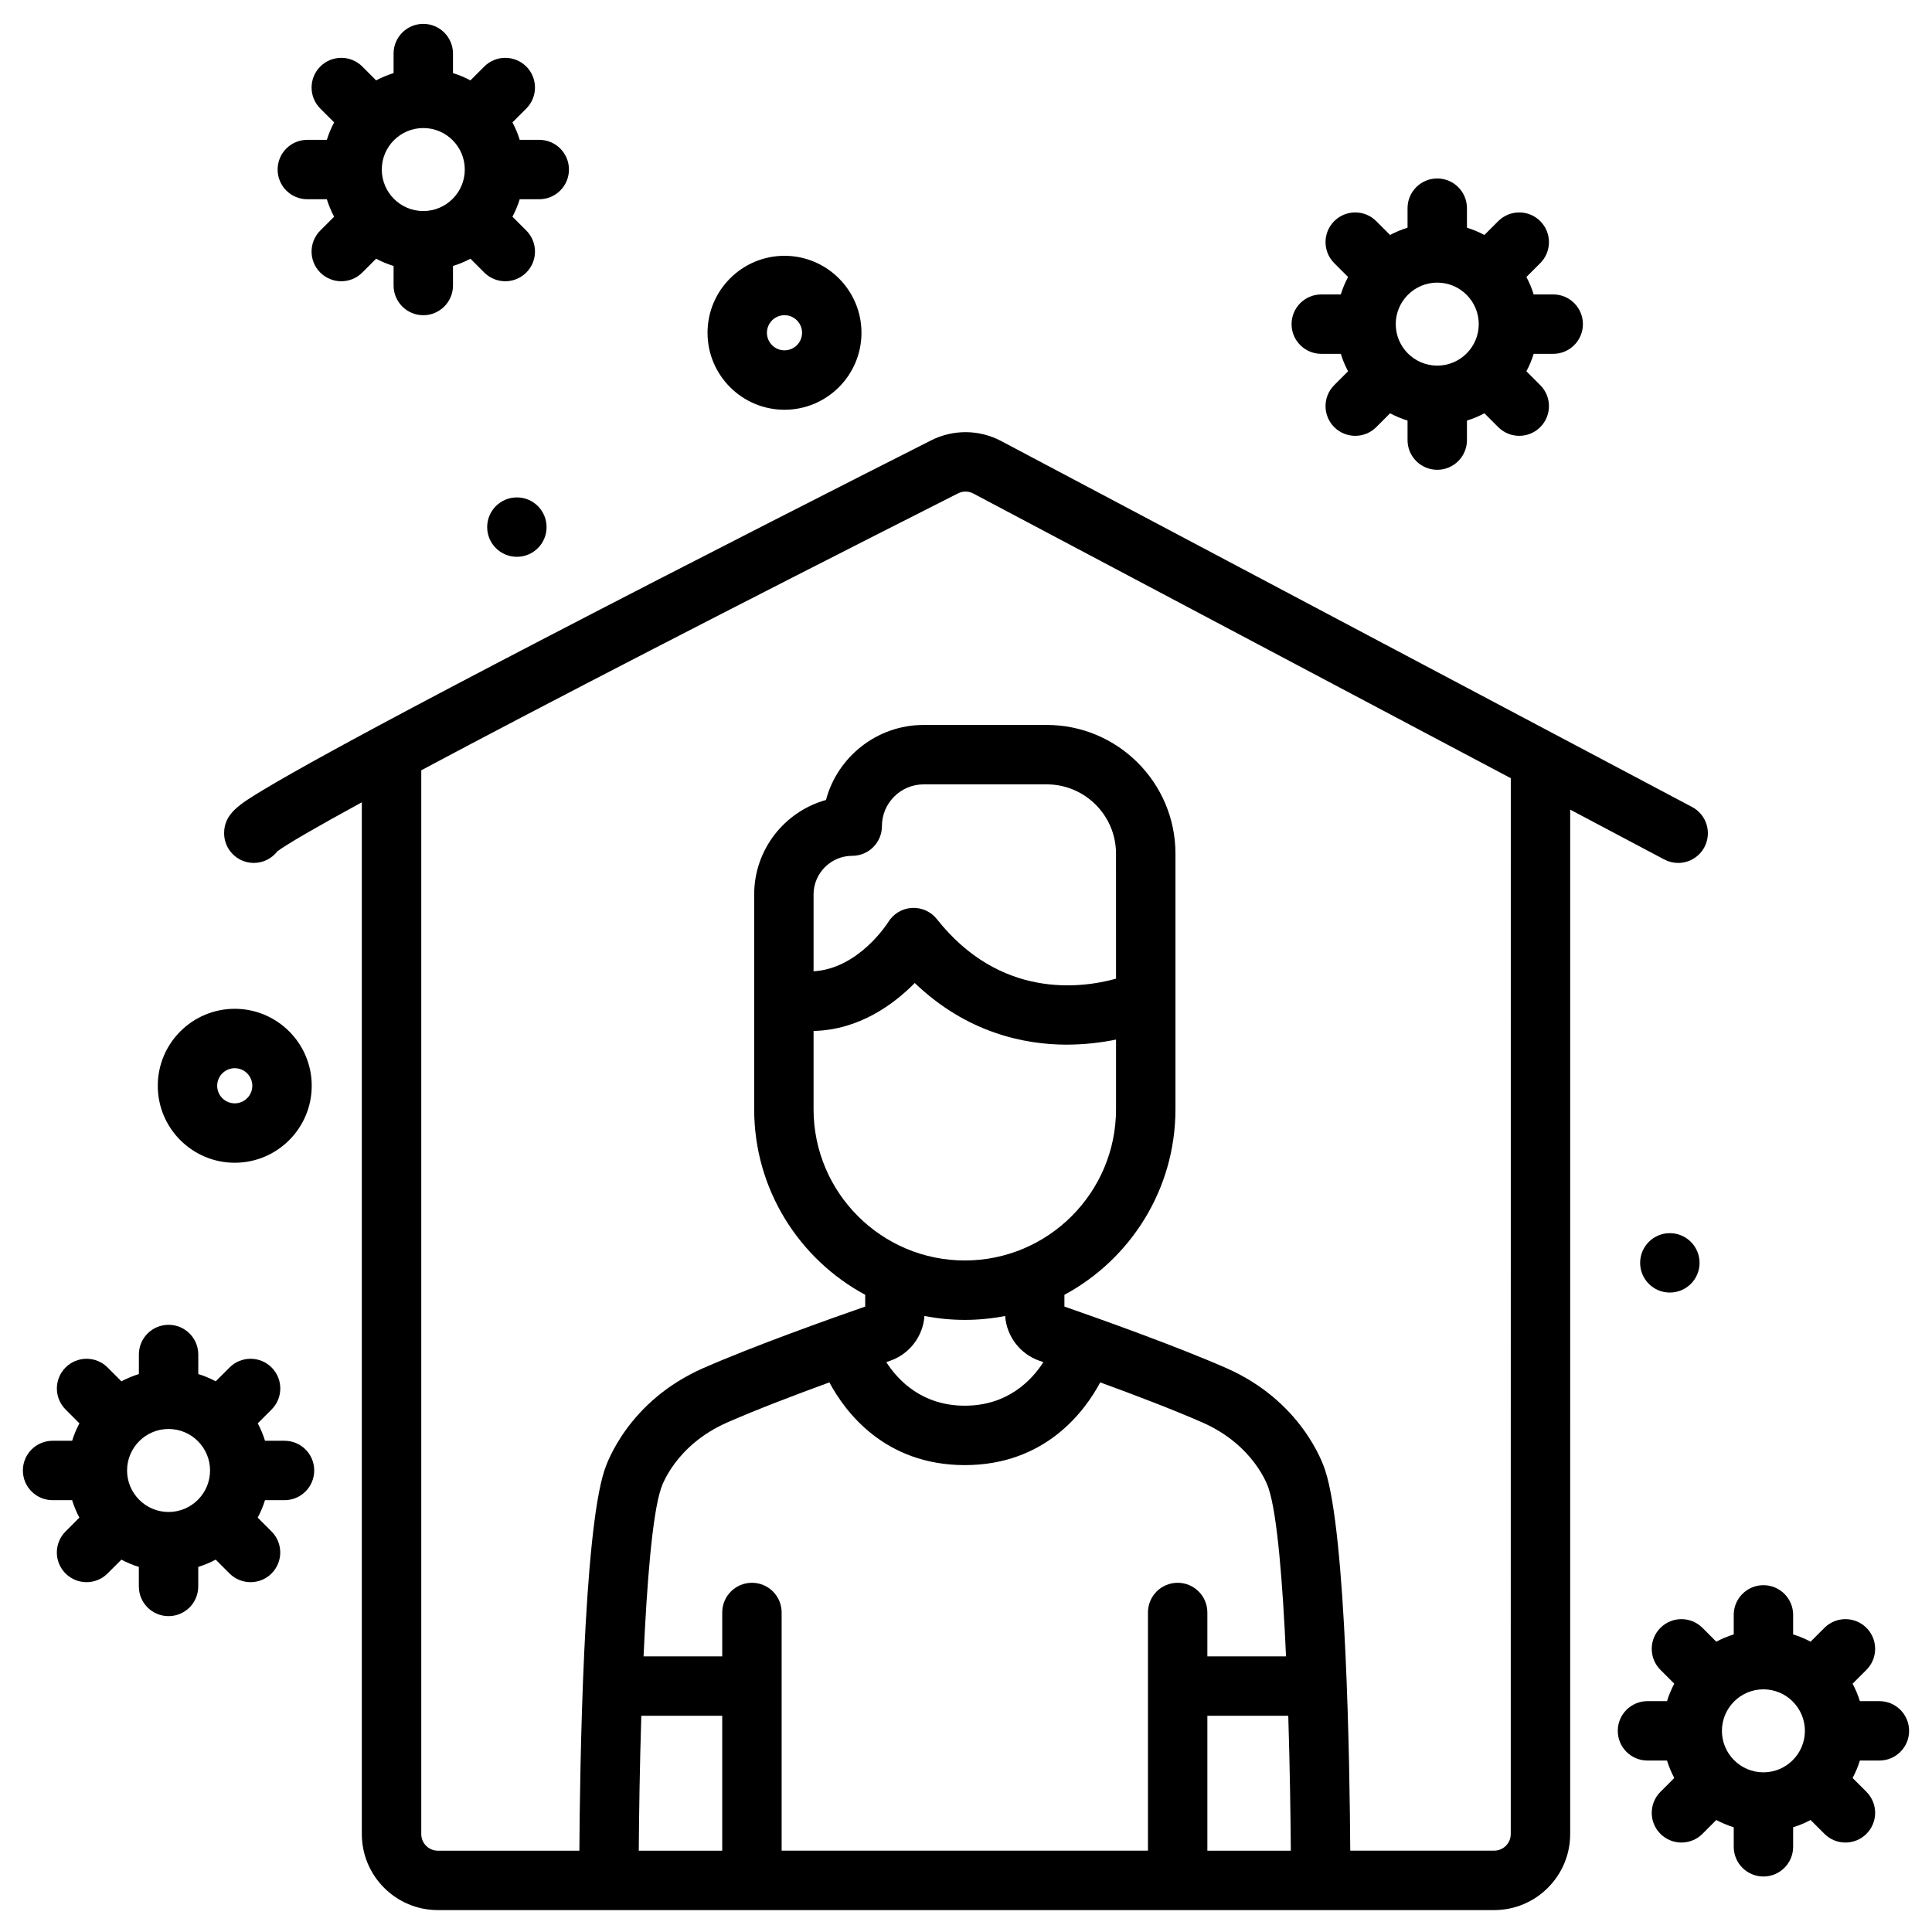
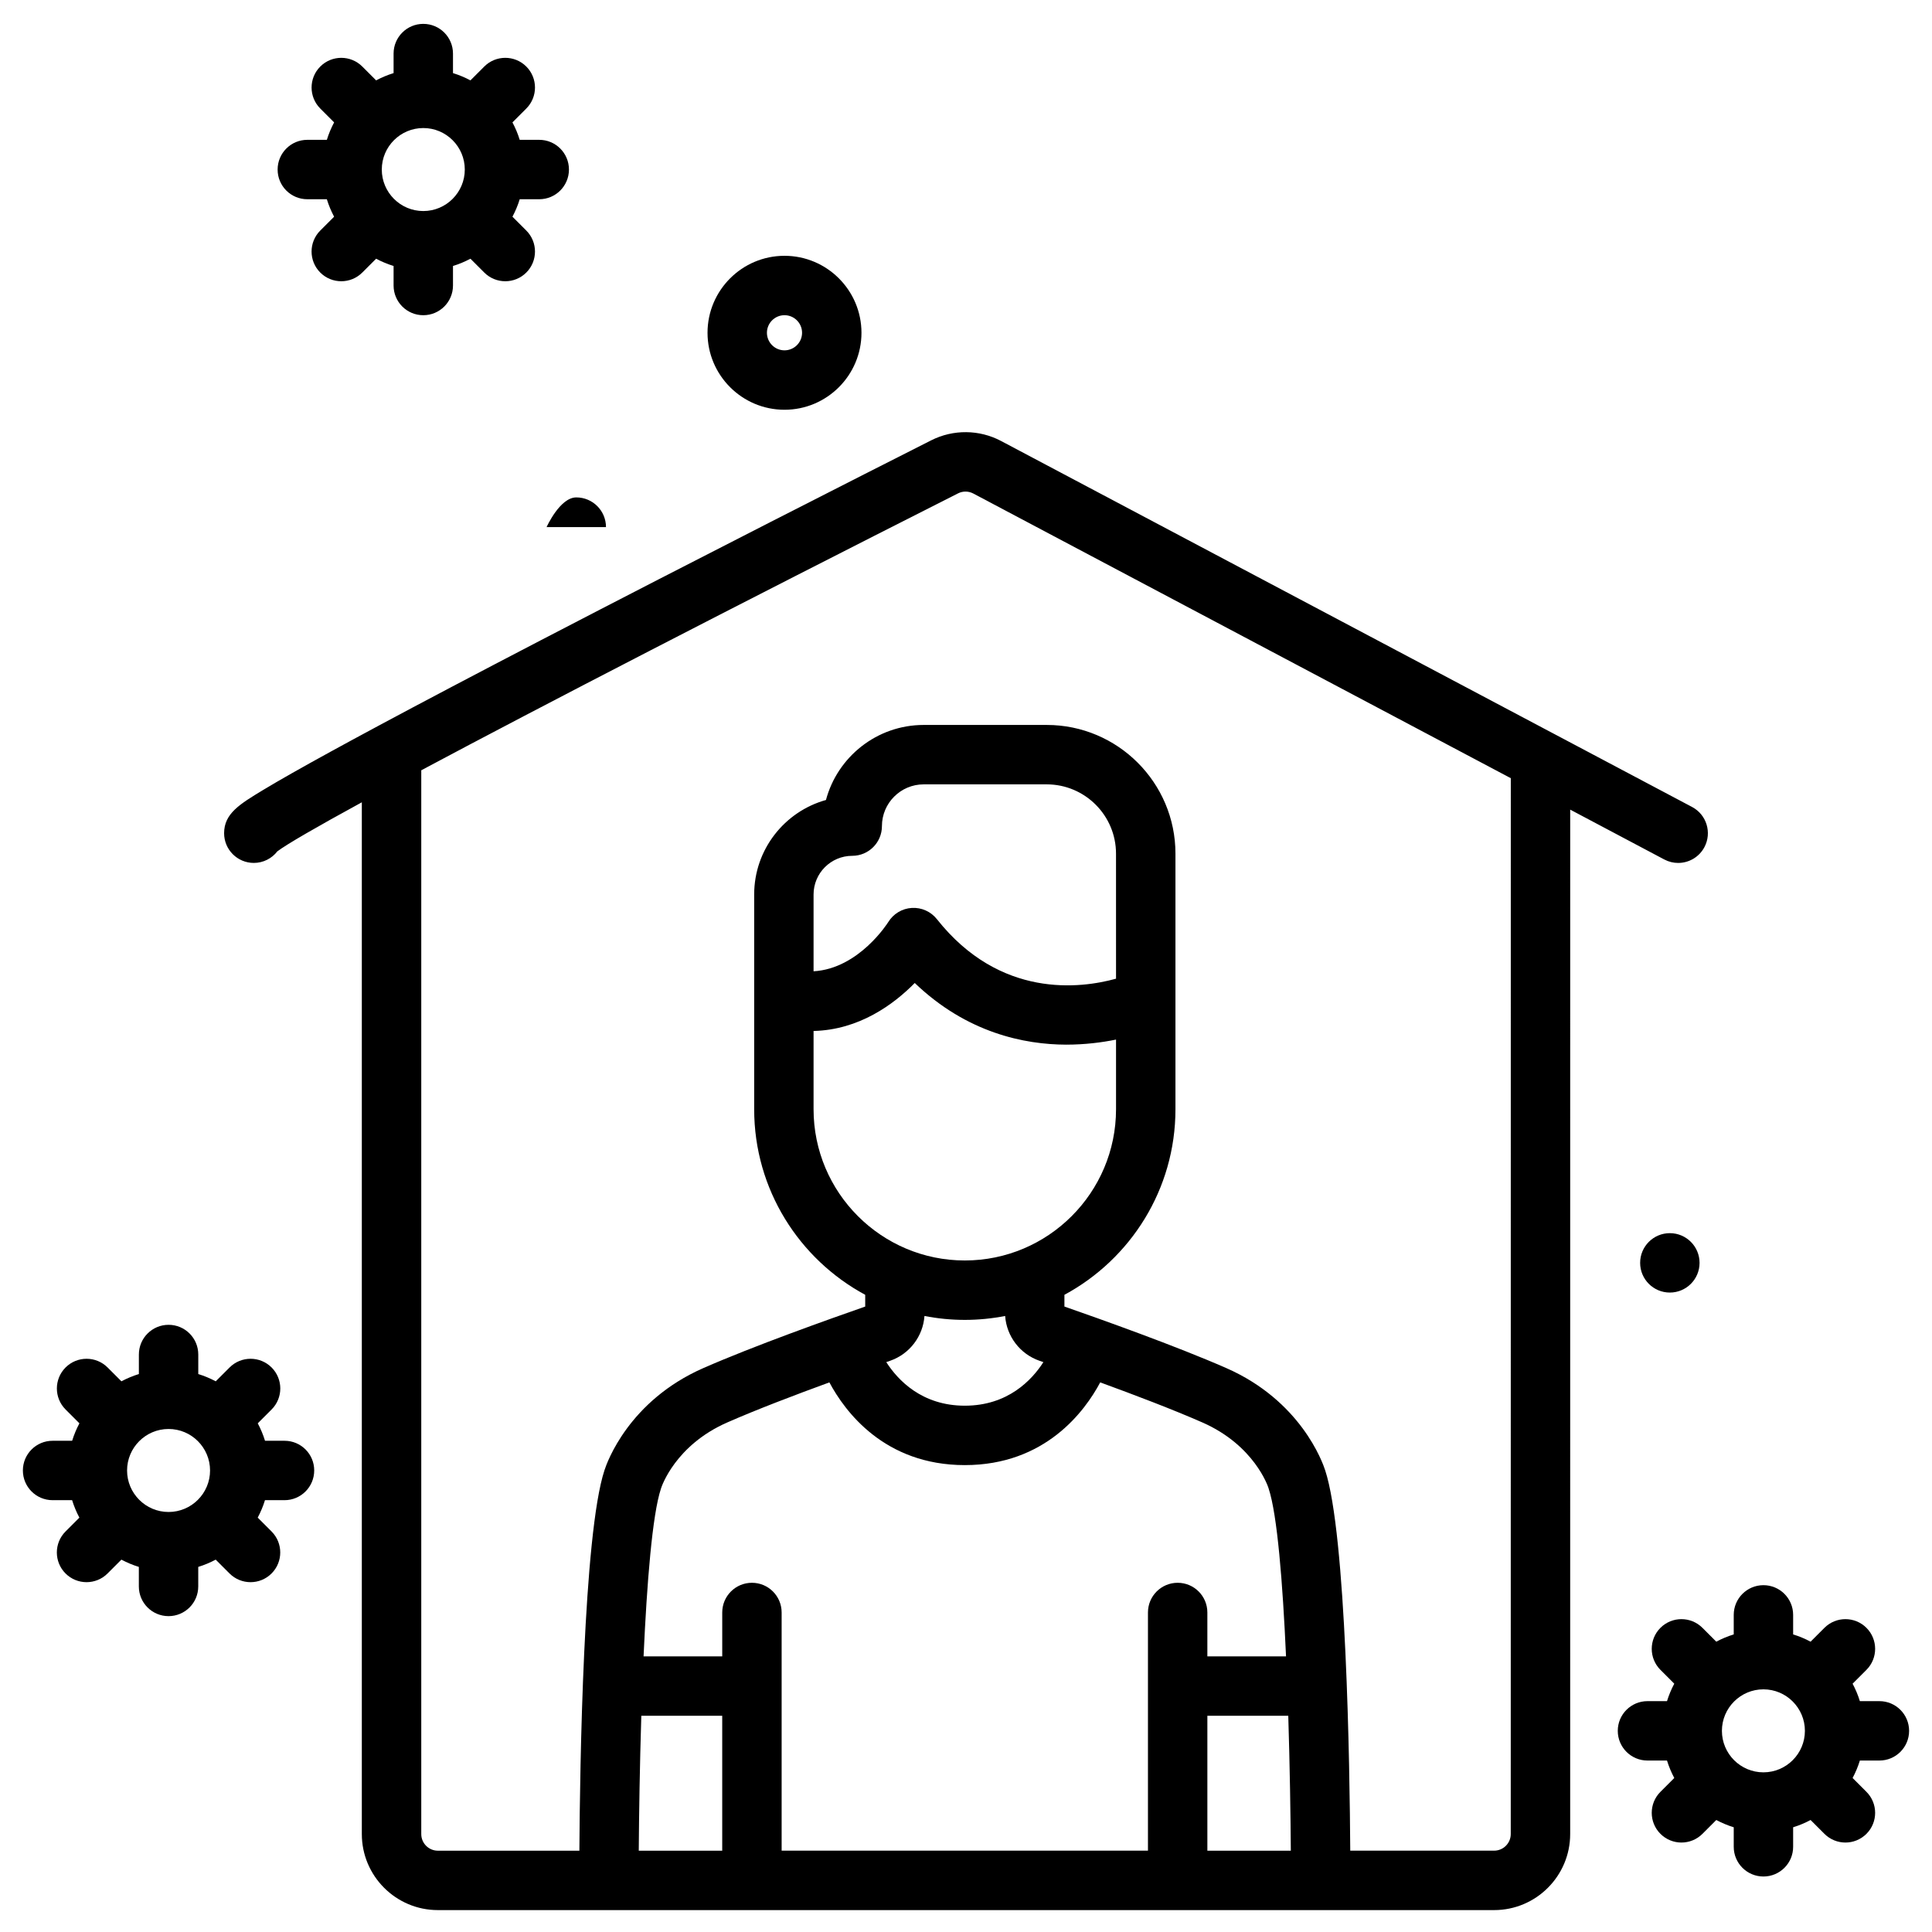
<svg xmlns="http://www.w3.org/2000/svg" fill="#000000" width="800px" height="800px" version="1.1" viewBox="144 144 512 512">
  <g>
    <path d="m585.05 371.77c1.176 0.621 2.434 0.918 3.676 0.918 2.824 0 5.551-1.523 6.965-4.191 2.035-3.844 0.57-8.605-3.273-10.641l-36.41-19.285c-0.016-0.008-0.031-0.016-0.047-0.023l-146.66-77.68c-5.769-3.059-12.695-3.121-18.523-0.176-17.328 8.766-62.09 31.473-103.41 52.957-17.082 8.883-31.578 16.516-43.32 22.82-0.023 0.012-0.047 0.023-0.07 0.039-4.512 2.422-8.633 4.652-12.316 6.672-7.766 4.258-13.789 7.672-17.895 10.152-6.246 3.777-10.375 6.269-10.375 11.48 0 4.348 3.523 7.871 7.871 7.871 2.535 0 4.793-1.203 6.234-3.062 2.516-1.898 10.266-6.383 22.391-13.004v273.43c0 11.109 9.039 20.148 20.148 20.148h279.93c11.109 0 20.148-9.039 20.148-20.148l0.004-271.49zm-145.29 31.594c-9.312 2.582-30.699 5.406-47.477-15.781-1.594-2.016-4.082-3.125-6.637-2.973-2.566 0.152-4.894 1.547-6.238 3.734-0.09 0.145-7.769 12.375-19.805 13.055v-20.352c0-5.648 4.598-10.246 10.246-10.246 4.348 0 7.871-3.523 7.871-7.871 0-6.102 4.965-11.066 11.066-11.066h32.605c10.125 0 18.363 8.238 18.363 18.363zm-80.156 13.855c12.059-0.285 21.203-7.016 26.816-12.715 13.82 13.254 29.09 16.309 40.137 16.34 4.953-0.004 9.457-0.574 13.203-1.344v18.461c0 22.098-17.98 40.078-40.078 40.078-22.102 0-40.078-17.98-40.078-40.078zm40.078 76.566c3.656 0 7.227-0.363 10.691-1.039 0.383 5.387 3.941 10.086 9.102 11.875 0.324 0.113 0.676 0.234 1.035 0.359-3.035 4.723-9.395 11.543-20.828 11.543-11.402 0-17.762-6.805-20.812-11.547 0.355-0.125 0.699-0.242 1.02-0.355 5.16-1.789 8.719-6.488 9.102-11.875 3.465 0.676 7.035 1.039 10.691 1.039zm-35.887 16.562c4.074 7.633 14.547 21.922 35.887 21.922s31.812-14.289 35.887-21.922c8.988 3.281 19.32 7.211 27.086 10.625 13.738 6.035 17.367 16.941 17.488 17.32 0.023 0.082 0.051 0.16 0.074 0.242 2.273 6.867 3.711 24.84 4.594 44.422h-20.848v-11.629c0-4.348-3.523-7.871-7.871-7.871s-7.871 3.523-7.871 7.871v63.121h-97.078v-63.121c0-4.348-3.523-7.871-7.871-7.871-4.348 0-7.871 3.523-7.871 7.871v11.629h-20.848c0.887-19.582 2.324-37.555 4.598-44.422 0.027-0.078 0.027-0.078 0.051-0.16 0.148-0.461 3.777-11.367 17.516-17.402 7.758-3.414 18.09-7.344 27.078-10.625zm100.17 88.352h21.441c0.41 13.289 0.609 26.164 0.676 35.75h-22.117zm-150.01 0h21.441v35.75h-22.117c0.066-9.586 0.262-22.461 0.676-35.75zm230.41 31.344c0 2.43-1.977 4.402-4.402 4.402h-38.133c-0.141-22.223-1.043-83.793-6.652-100.82-0.68-2.117-6.473-18.402-26.191-27.066-13.273-5.832-33.457-13.016-42.906-16.309v-3.113c17.504-9.434 29.426-27.934 29.426-49.172v-67.738c0-18.809-15.301-34.109-34.109-34.109h-32.605c-12.391 0-22.848 8.449-25.906 19.887-10.961 3.051-19.023 13.121-19.023 25.043v56.918c0 21.238 11.926 39.738 29.426 49.172v3.113c-9.449 3.293-29.637 10.477-42.906 16.309-19.715 8.66-25.512 24.938-26.191 27.062-5.609 17.027-6.512 78.605-6.652 100.83h-37.5c-2.43 0-4.402-1.977-4.402-4.402v-281.92c32.137-17.152 82.102-42.953 142.25-73.383 1.273-0.645 2.785-0.629 4.047 0.039l142.44 75.441z" />
    <path d="m225.44 196.8h5.176c0.496 1.613 1.148 3.16 1.926 4.629l-3.668 3.668c-3.074 3.074-3.074 8.059 0 11.133 1.539 1.535 3.551 2.305 5.566 2.305s4.027-0.77 5.566-2.305l3.668-3.668c1.469 0.781 3.016 1.43 4.629 1.926v5.176c0 4.348 3.523 7.871 7.871 7.871 4.348 0 7.871-3.523 7.871-7.871v-5.176c1.613-0.496 3.16-1.148 4.625-1.926l3.668 3.668c1.539 1.535 3.551 2.305 5.566 2.305s4.027-0.77 5.566-2.305c3.074-3.074 3.074-8.059 0-11.133l-3.668-3.668c0.781-1.469 1.43-3.016 1.926-4.629h5.176c4.348 0 7.871-3.523 7.871-7.871 0-4.348-3.523-7.871-7.871-7.871h-5.176c-0.496-1.613-1.148-3.16-1.926-4.625l3.668-3.668c3.074-3.074 3.074-8.059 0-11.133-3.074-3.074-8.059-3.074-11.133 0l-3.668 3.668c-1.469-0.781-3.012-1.43-4.625-1.926v-5.176c0-4.348-3.523-7.871-7.871-7.871-4.348 0-7.871 3.523-7.871 7.871v5.176c-1.613 0.496-3.16 1.148-4.625 1.926l-3.668-3.668c-3.074-3.074-8.059-3.074-11.133 0-3.074 3.074-3.074 8.059 0 11.133l3.668 3.668c-0.781 1.469-1.43 3.016-1.926 4.625h-5.176c-4.348 0-7.871 3.523-7.871 7.871-0.004 4.348 3.519 7.871 7.867 7.871zm41.734-7.871c0 6.066-4.934 11-10.996 11-6.066 0-11-4.934-11-11 0-6.066 4.934-10.996 11-10.996 6.062-0.004 10.996 4.93 10.996 10.996z" />
-     <path d="m494.15 237.77h5.176c0.496 1.613 1.148 3.16 1.926 4.625l-3.668 3.668c-3.074 3.074-3.074 8.059 0 11.133 1.539 1.535 3.551 2.305 5.566 2.305s4.027-0.77 5.566-2.305l3.668-3.668c1.469 0.781 3.016 1.43 4.629 1.926v5.176c0 4.348 3.523 7.871 7.871 7.871 4.348 0 7.871-3.523 7.871-7.871v-5.176c1.613-0.496 3.16-1.148 4.625-1.926l3.668 3.668c1.539 1.535 3.551 2.305 5.566 2.305 2.016 0 4.027-0.77 5.566-2.305 3.074-3.074 3.074-8.059 0-11.133l-3.668-3.668c0.781-1.469 1.43-3.012 1.926-4.625h5.176c4.348 0 7.871-3.523 7.871-7.871 0-4.348-3.523-7.871-7.871-7.871h-5.176c-0.496-1.613-1.148-3.16-1.926-4.625l3.668-3.668c3.074-3.074 3.074-8.059 0-11.133-3.074-3.074-8.059-3.074-11.133 0l-3.668 3.668c-1.469-0.781-3.016-1.43-4.625-1.926v-5.176c0-4.348-3.523-7.871-7.871-7.871-4.348 0-7.871 3.523-7.871 7.871v5.176c-1.613 0.496-3.16 1.148-4.629 1.926l-3.668-3.668c-3.074-3.074-8.059-3.074-11.133 0-3.074 3.074-3.074 8.059 0 11.133l3.668 3.668c-0.781 1.469-1.43 3.016-1.926 4.629h-5.176c-4.348 0-7.871 3.523-7.871 7.871 0 4.34 3.523 7.867 7.871 7.867zm41.734-7.871c0 6.066-4.934 10.996-10.996 10.996-6.066 0-11-4.934-11-10.996 0-6.066 4.934-11 11-11 6.062 0 10.996 4.934 10.996 11z" />
    <path d="m642.06 594.82h-5.176c-0.496-1.613-1.148-3.16-1.926-4.625l3.668-3.668c3.074-3.074 3.074-8.059 0-11.133-3.074-3.074-8.059-3.074-11.133 0l-3.668 3.668c-1.469-0.781-3.016-1.43-4.625-1.926v-5.176c0-4.348-3.523-7.871-7.871-7.871-4.348 0-7.871 3.523-7.871 7.871v5.176c-1.613 0.496-3.16 1.148-4.625 1.926l-3.668-3.668c-3.074-3.074-8.059-3.074-11.133 0-3.074 3.074-3.074 8.059 0 11.133l3.668 3.668c-0.781 1.469-1.43 3.012-1.926 4.625h-5.176c-4.348 0-7.871 3.523-7.871 7.871s3.523 7.871 7.871 7.871h5.176c0.496 1.613 1.148 3.16 1.926 4.625l-3.668 3.668c-3.074 3.074-3.074 8.059 0 11.133 1.539 1.535 3.551 2.305 5.566 2.305 2.016 0 4.027-0.77 5.566-2.305l3.668-3.668c1.469 0.777 3.012 1.43 4.625 1.926v5.176c0 4.348 3.523 7.871 7.871 7.871 4.348 0 7.871-3.523 7.871-7.871v-5.176c1.613-0.496 3.16-1.148 4.625-1.926l3.668 3.668c1.539 1.535 3.551 2.305 5.566 2.305s4.027-0.77 5.566-2.305c3.074-3.074 3.074-8.059 0-11.133l-3.668-3.668c0.781-1.469 1.43-3.012 1.926-4.625h5.176c4.348 0 7.871-3.523 7.871-7.871s-3.523-7.871-7.871-7.871zm-41.734 7.871c0-6.066 4.934-11 10.996-11 6.066 0 10.996 4.934 10.996 11s-4.934 10.996-10.996 10.996c-6.062 0.004-10.996-4.93-10.996-10.996z" />
    <path d="m219.41 525.82h-5.176c-0.496-1.613-1.148-3.16-1.926-4.625l3.668-3.668c3.074-3.074 3.074-8.059 0-11.133-3.074-3.074-8.059-3.074-11.133 0l-3.672 3.668c-1.469-0.781-3.016-1.43-4.625-1.926v-5.176c0-4.348-3.523-7.871-7.871-7.871s-7.871 3.523-7.871 7.871v5.176c-1.613 0.496-3.16 1.148-4.625 1.926l-3.668-3.668c-3.074-3.074-8.059-3.074-11.133 0-3.074 3.074-3.074 8.059 0 11.133l3.668 3.668c-0.781 1.469-1.43 3.012-1.926 4.625h-5.184c-4.348 0-7.871 3.523-7.871 7.871 0 4.348 3.523 7.871 7.871 7.871h5.176c0.496 1.613 1.148 3.16 1.926 4.625l-3.668 3.668c-3.074 3.074-3.074 8.059 0 11.133 1.539 1.535 3.551 2.305 5.566 2.305s4.027-0.77 5.566-2.305l3.668-3.668c1.469 0.777 3.012 1.43 4.625 1.926v5.176c0 4.348 3.523 7.871 7.871 7.871 4.348 0 7.871-3.523 7.871-7.871v-5.176c1.613-0.496 3.16-1.148 4.625-1.926l3.668 3.668c1.539 1.535 3.551 2.305 5.566 2.305s4.027-0.77 5.566-2.305c3.074-3.074 3.074-8.059 0-11.133l-3.668-3.668c0.781-1.469 1.43-3.012 1.926-4.625h5.176c4.348 0 7.871-3.523 7.871-7.871 0.012-4.344-3.512-7.871-7.859-7.871zm-41.734 7.875c0-6.066 4.934-11 10.996-11 6.066 0 10.996 4.934 10.996 11 0 6.066-4.934 10.996-10.996 10.996s-10.996-4.934-10.996-10.996z" />
    <path d="m351.9 252.59c11.25 0 20.398-9.152 20.398-20.398 0-11.25-9.152-20.402-20.398-20.402-11.25 0-20.398 9.152-20.398 20.402 0 11.246 9.148 20.398 20.398 20.398zm0-25.059c2.566 0 4.656 2.09 4.656 4.656s-2.09 4.656-4.656 4.656-4.656-2.09-4.656-4.656 2.09-4.656 4.656-4.656z" />
-     <path d="m206.21 452.14c11.25 0 20.402-9.152 20.402-20.398 0-11.25-9.152-20.398-20.402-20.398s-20.398 9.152-20.398 20.398c0 11.25 9.148 20.398 20.398 20.398zm0-25.055c2.566 0 4.656 2.09 4.656 4.656s-2.09 4.656-4.656 4.656c-2.566 0-4.656-2.09-4.656-4.656s2.09-4.656 4.656-4.656z" />
-     <path d="m288.85 283.69c0 4.348-3.523 7.871-7.871 7.871-4.348 0-7.871-3.523-7.871-7.871s3.523-7.871 7.871-7.871c4.348 0 7.871 3.523 7.871 7.871" />
+     <path d="m288.85 283.69s3.523-7.871 7.871-7.871c4.348 0 7.871 3.523 7.871 7.871" />
    <path d="m594.4 478.67c0 4.348-3.527 7.871-7.875 7.871-4.348 0-7.871-3.523-7.871-7.871s3.523-7.871 7.871-7.871c4.348 0 7.875 3.523 7.875 7.871" />
  </g>
</svg>